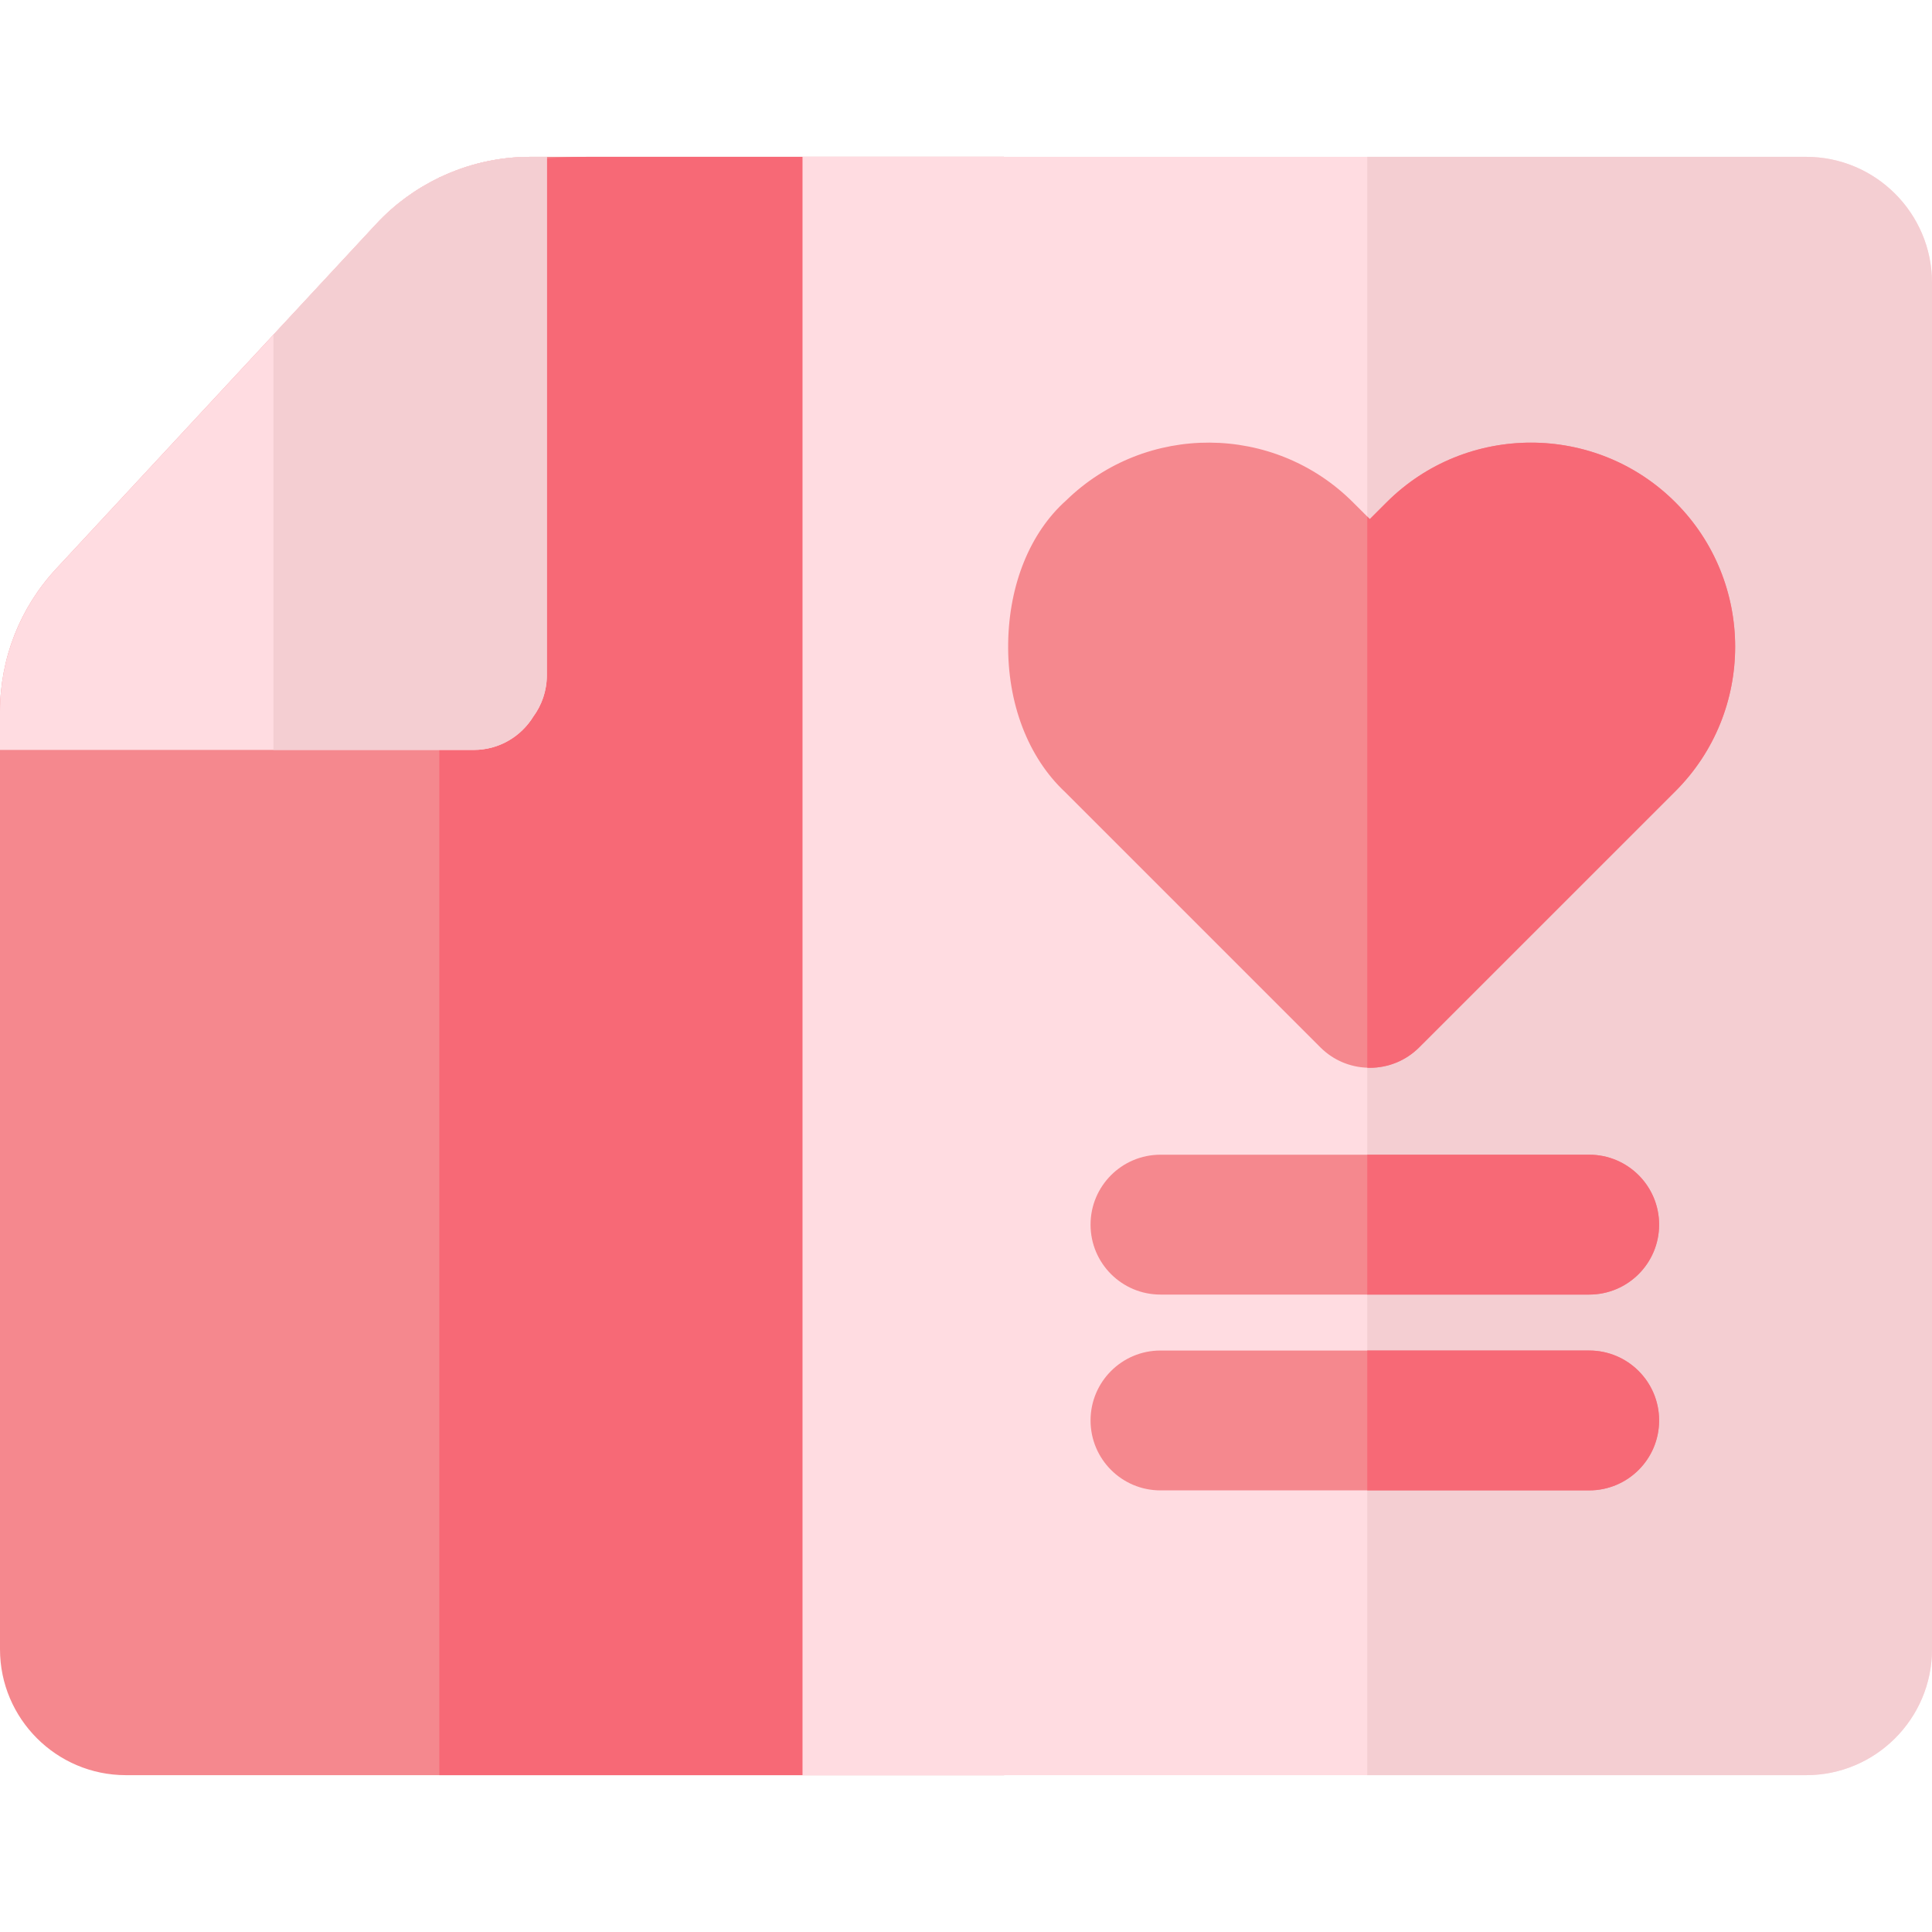
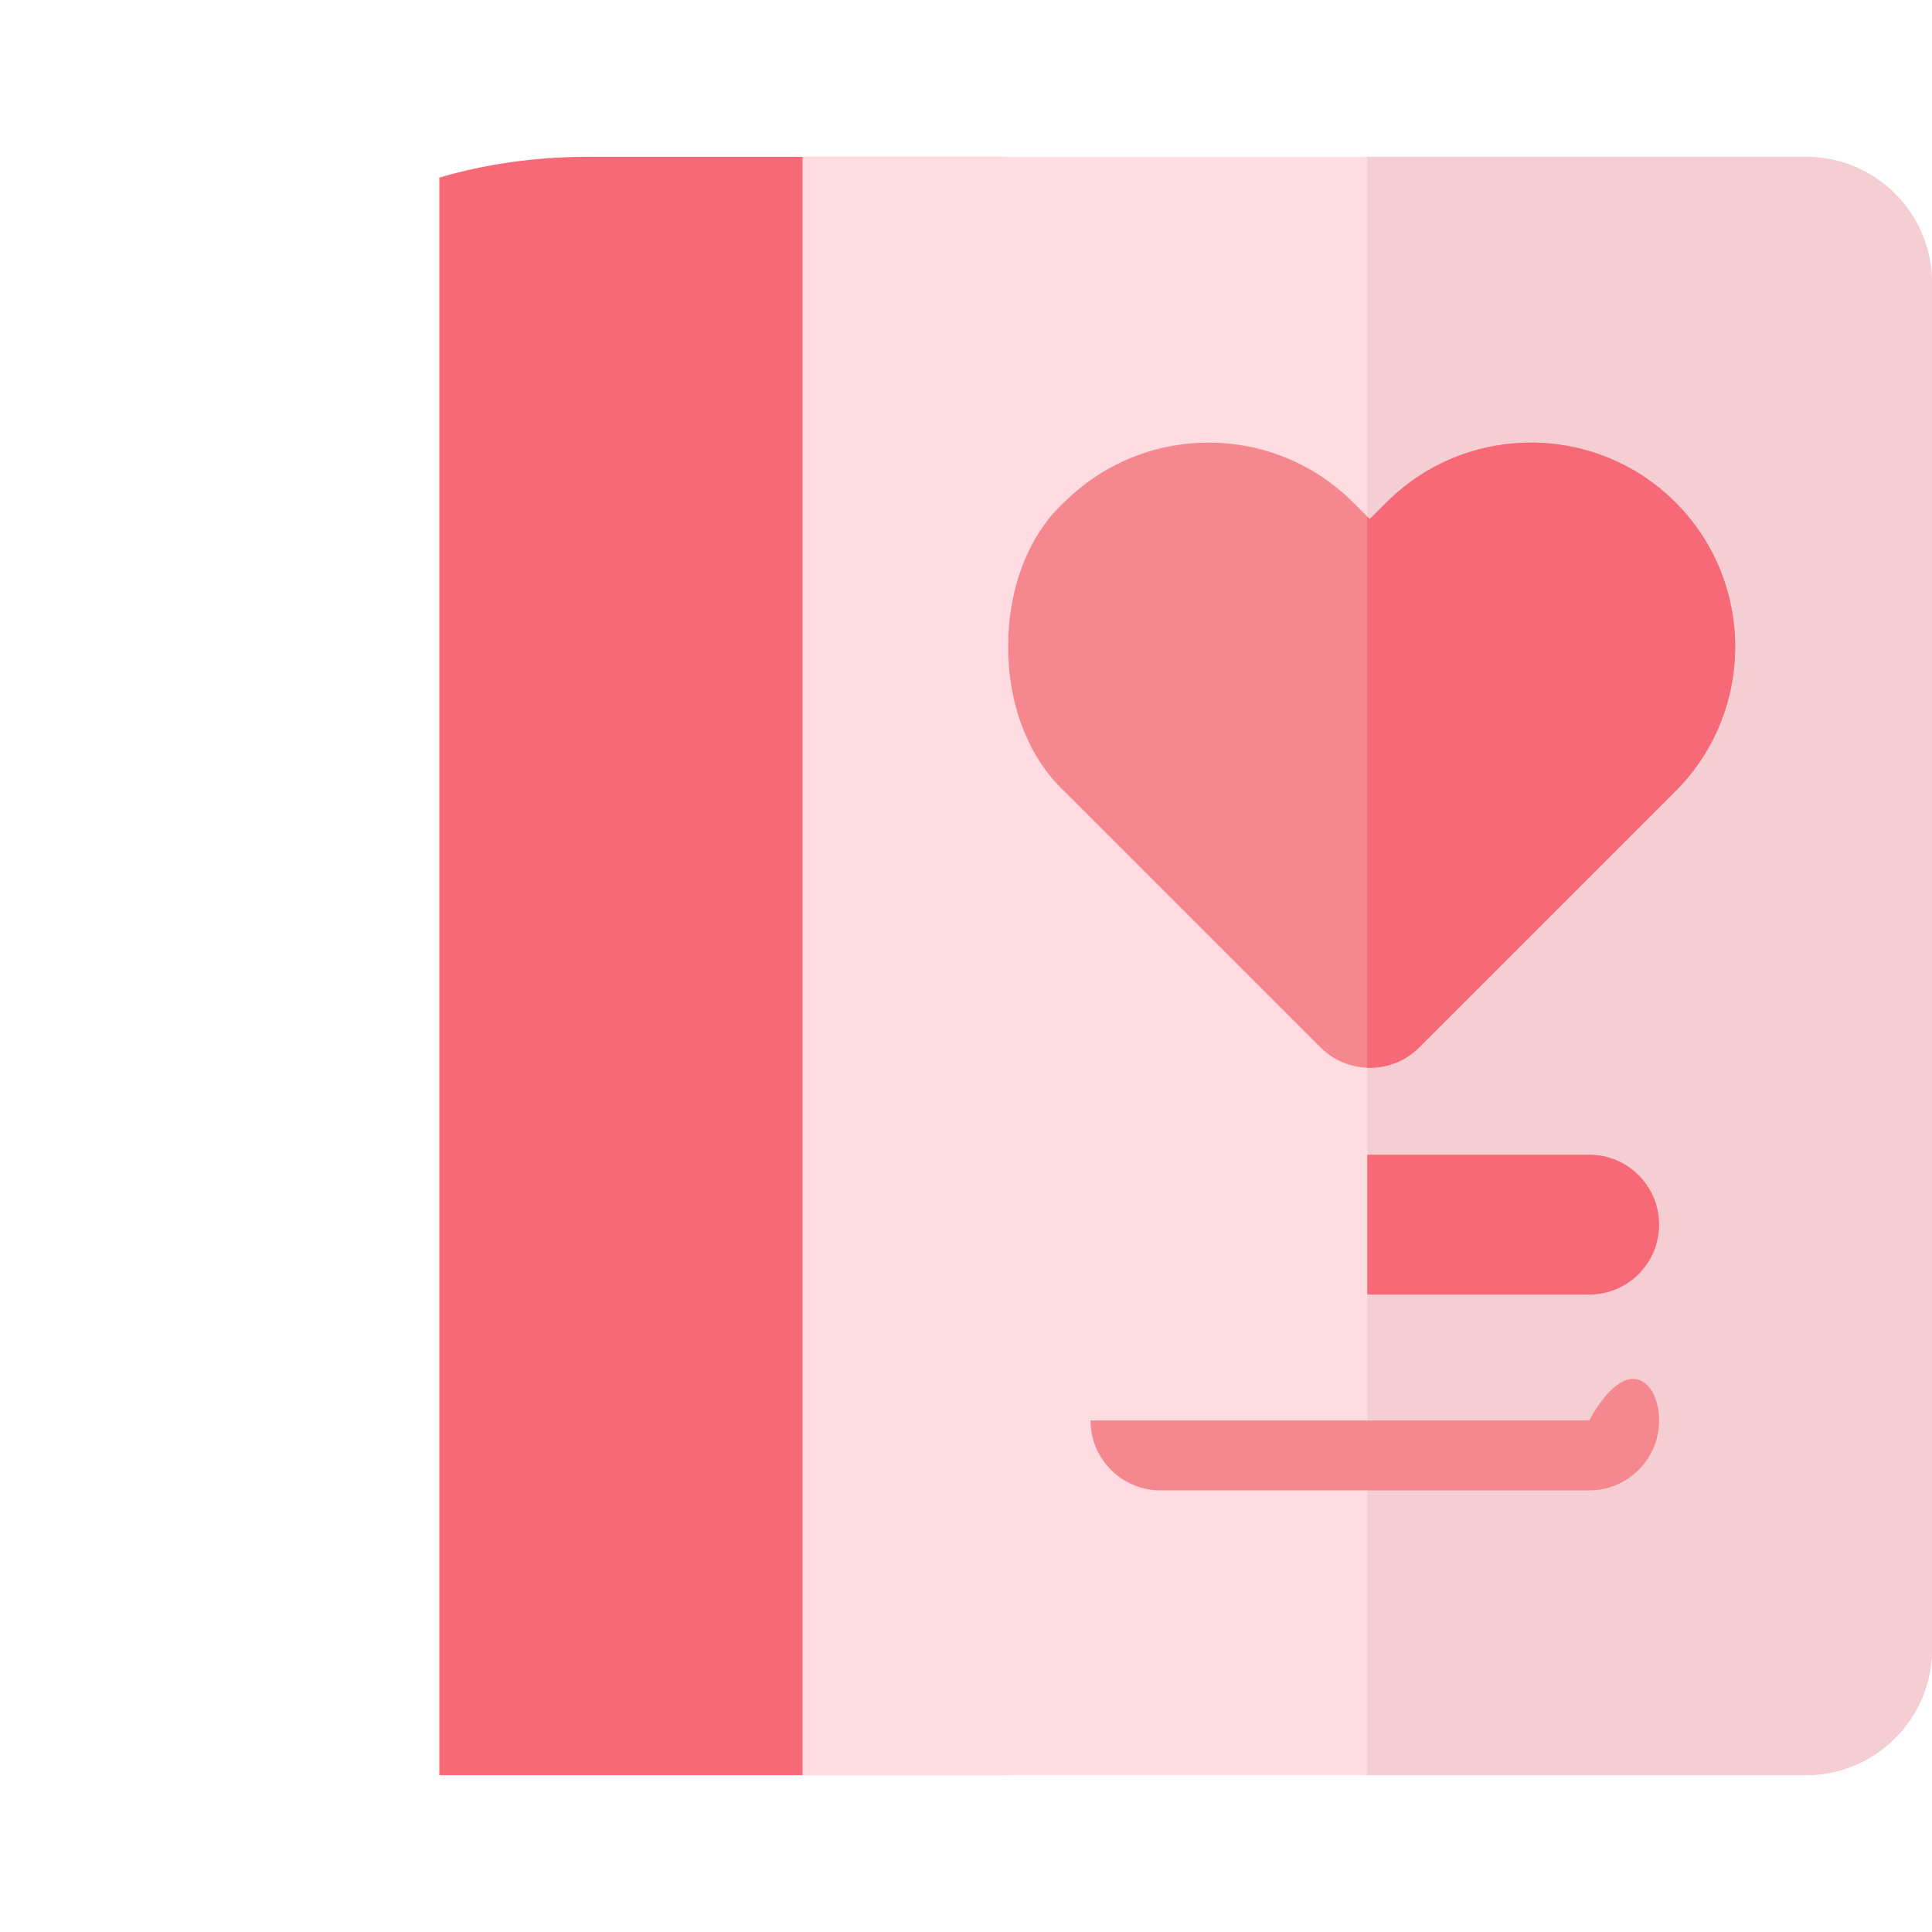
<svg xmlns="http://www.w3.org/2000/svg" version="1.1" id="Layer_1" x="0px" y="0px" viewBox="0 0 512 512" style="enable-background:new 0 0 512 512;" xml:space="preserve">
-   <path style="fill:#F5888E;" d="M284.473,451.31c0,0.198,0.025,0.395,0.025,0.593c0,10.243-8.291,18.533-18.533,18.533H33.36  c-18.385,0-33.36-14.963-33.36-33.36V188.595c0-14.085,5.276-27.516,14.864-37.845l84.87-91.418  c4.769-5.14,10.453-9.279,16.692-12.269c7.438-3.583,15.667-5.498,24.056-5.498h125.483c10.243,0,18.533,8.291,18.533,18.533  c0,0.235-0.025,0.457-0.037,0.68c0,0.025,0.012,0.049,0.012,0.086V451.31z" />
  <path style="fill:#F76976;" d="M284.473,451.31c0,0.198,0.025,0.395,0.025,0.593c0,10.243-8.291,18.533-18.533,18.533H116.426  V47.062c12.133-3.583,25.539-5.498,39.229-5.498h110.31c10.243,0,18.533,8.291,18.533,18.533c0,0.235-0.025,0.457-0.037,0.68  c0,0.025,0.012,0.049,0.012,0.086V451.31z" />
  <path style="fill:#FFDCE1;" d="M512,74.924v362.152c0,18.397-14.962,33.36-33.36,33.36H212.675V41.564H478.64  C497.037,41.564,512,56.526,512,74.924z" />
  <path style="fill:#F4CED2;" d="M512,74.924v362.152c0,18.397-14.962,33.36-33.36,33.36H362.338V41.564H478.64  C497.037,41.564,512,56.526,512,74.924z" />
-   <path style="fill:#FFDCE1;" d="M144.918,41.564V178.97c0,4.102-1.347,7.883-3.595,10.947c-3.262,5.288-9.094,8.822-15.766,8.822H0  v-10.144c0-14.085,5.276-27.516,14.864-37.845L72.465,88.7l27.269-29.369c10.49-11.293,25.341-17.767,40.748-17.767H144.918z" />
-   <path style="fill:#F4CED2;" d="M144.918,41.564V178.97c0,4.102-1.347,7.883-3.595,10.947c-3.262,5.288-9.094,8.822-15.766,8.822  H72.465V88.7l27.269-29.369c10.49-11.293,25.341-17.767,40.748-17.767H144.918z" />
  <path style="fill:#F5888E;" d="M444.008,209.673l-67.894,67.881c-1.804,1.804-3.892,3.163-6.116,4.065  c-2.236,0.902-4.609,1.359-6.981,1.359c-0.222,0-0.457,0-0.68-0.025c-4.51-0.148-8.982-1.952-12.43-5.399l-67.634-67.634  c-9.847-9.217-15.346-23.599-15.098-39.55c0.247-15.519,5.819-29.208,15.321-37.709c21.14-20.634,55.13-20.485,76.073,0.469  l3.768,3.756l0.68,0.68l4.436-4.436c21.103-21.103,55.452-21.103,76.555,0C465.111,154.234,465.111,188.57,444.008,209.673z" />
  <path style="fill:#F76976;" d="M444.008,209.673l-67.894,67.881c-1.804,1.804-3.892,3.163-6.116,4.065  c-2.236,0.902-4.609,1.359-6.981,1.359c-0.222,0-0.457,0-0.68-0.025V136.887l0.68,0.68l4.436-4.436  c21.103-21.103,55.452-21.103,76.555,0C465.111,154.234,465.111,188.57,444.008,209.673z" />
  <g>
-     <path style="fill:#F5888E;" d="M439.683,324.542c0,10.243-8.291,18.533-18.533,18.533H307.541   c-10.243,0-18.533-8.291-18.533-18.533c0-10.23,8.291-18.533,18.533-18.533H421.15   C431.393,306.009,439.683,314.312,439.683,324.542z" />
-     <path style="fill:#F5888E;" d="M439.683,376.435c0,10.243-8.291,18.533-18.533,18.533H307.541   c-10.243,0-18.533-8.291-18.533-18.533c0-10.23,8.291-18.533,18.533-18.533H421.15   C431.393,357.902,439.683,366.205,439.683,376.435z" />
+     <path style="fill:#F5888E;" d="M439.683,376.435c0,10.243-8.291,18.533-18.533,18.533H307.541   c-10.243,0-18.533-8.291-18.533-18.533H421.15   C431.393,357.902,439.683,366.205,439.683,376.435z" />
  </g>
  <g>
-     <path style="fill:#F76976;" d="M439.683,376.435c0,10.243-8.291,18.533-18.533,18.533h-58.812v-37.067h58.812   C431.393,357.902,439.683,366.205,439.683,376.435z" />
    <path style="fill:#F76976;" d="M421.15,343.075h-58.812v-37.067h58.812c10.243,0,18.533,8.303,18.533,18.533   C439.683,334.785,431.393,343.075,421.15,343.075z" />
  </g>
  <g>
</g>
  <g>
</g>
  <g>
</g>
  <g>
</g>
  <g>
</g>
  <g>
</g>
  <g>
</g>
  <g>
</g>
  <g>
</g>
  <g>
</g>
  <g>
</g>
  <g>
</g>
  <g>
</g>
  <g>
</g>
  <g>
</g>
</svg>